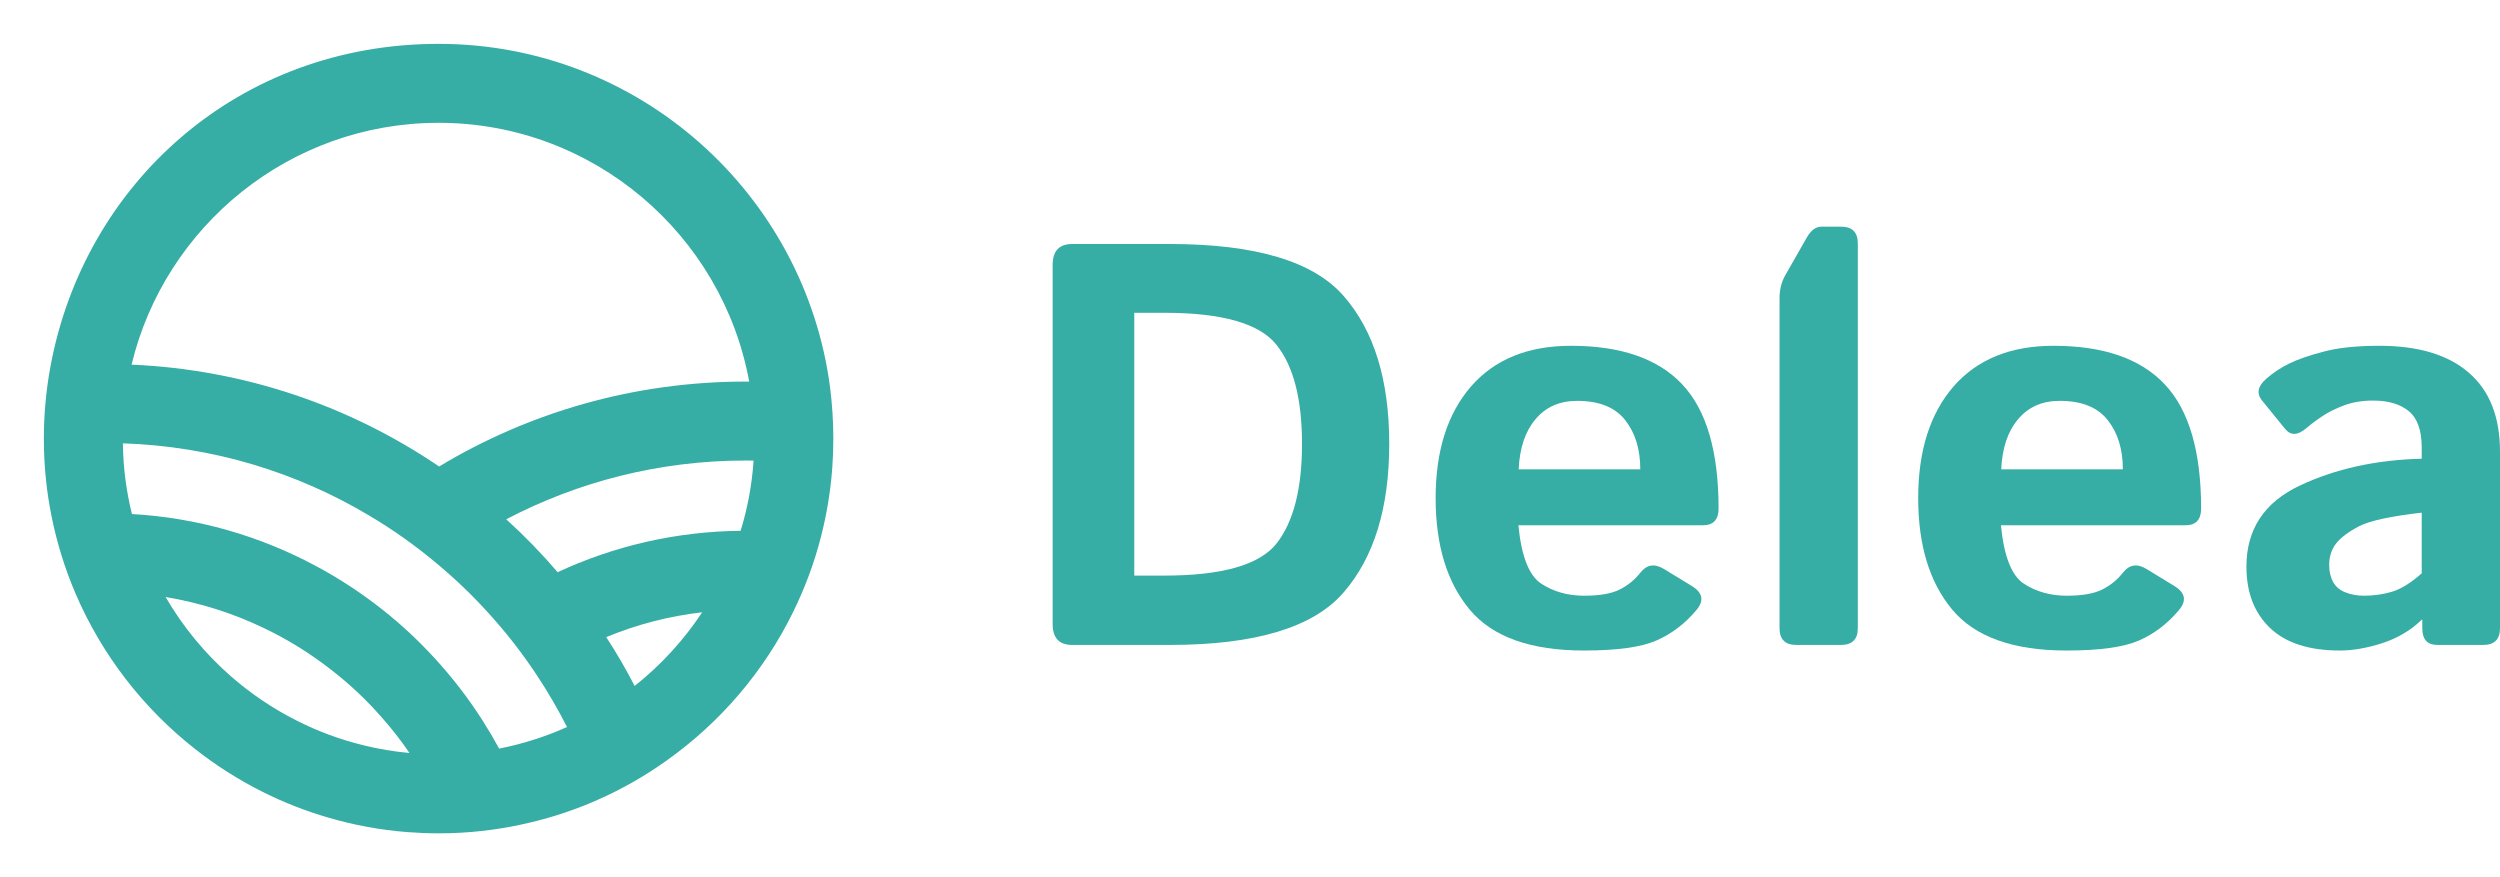
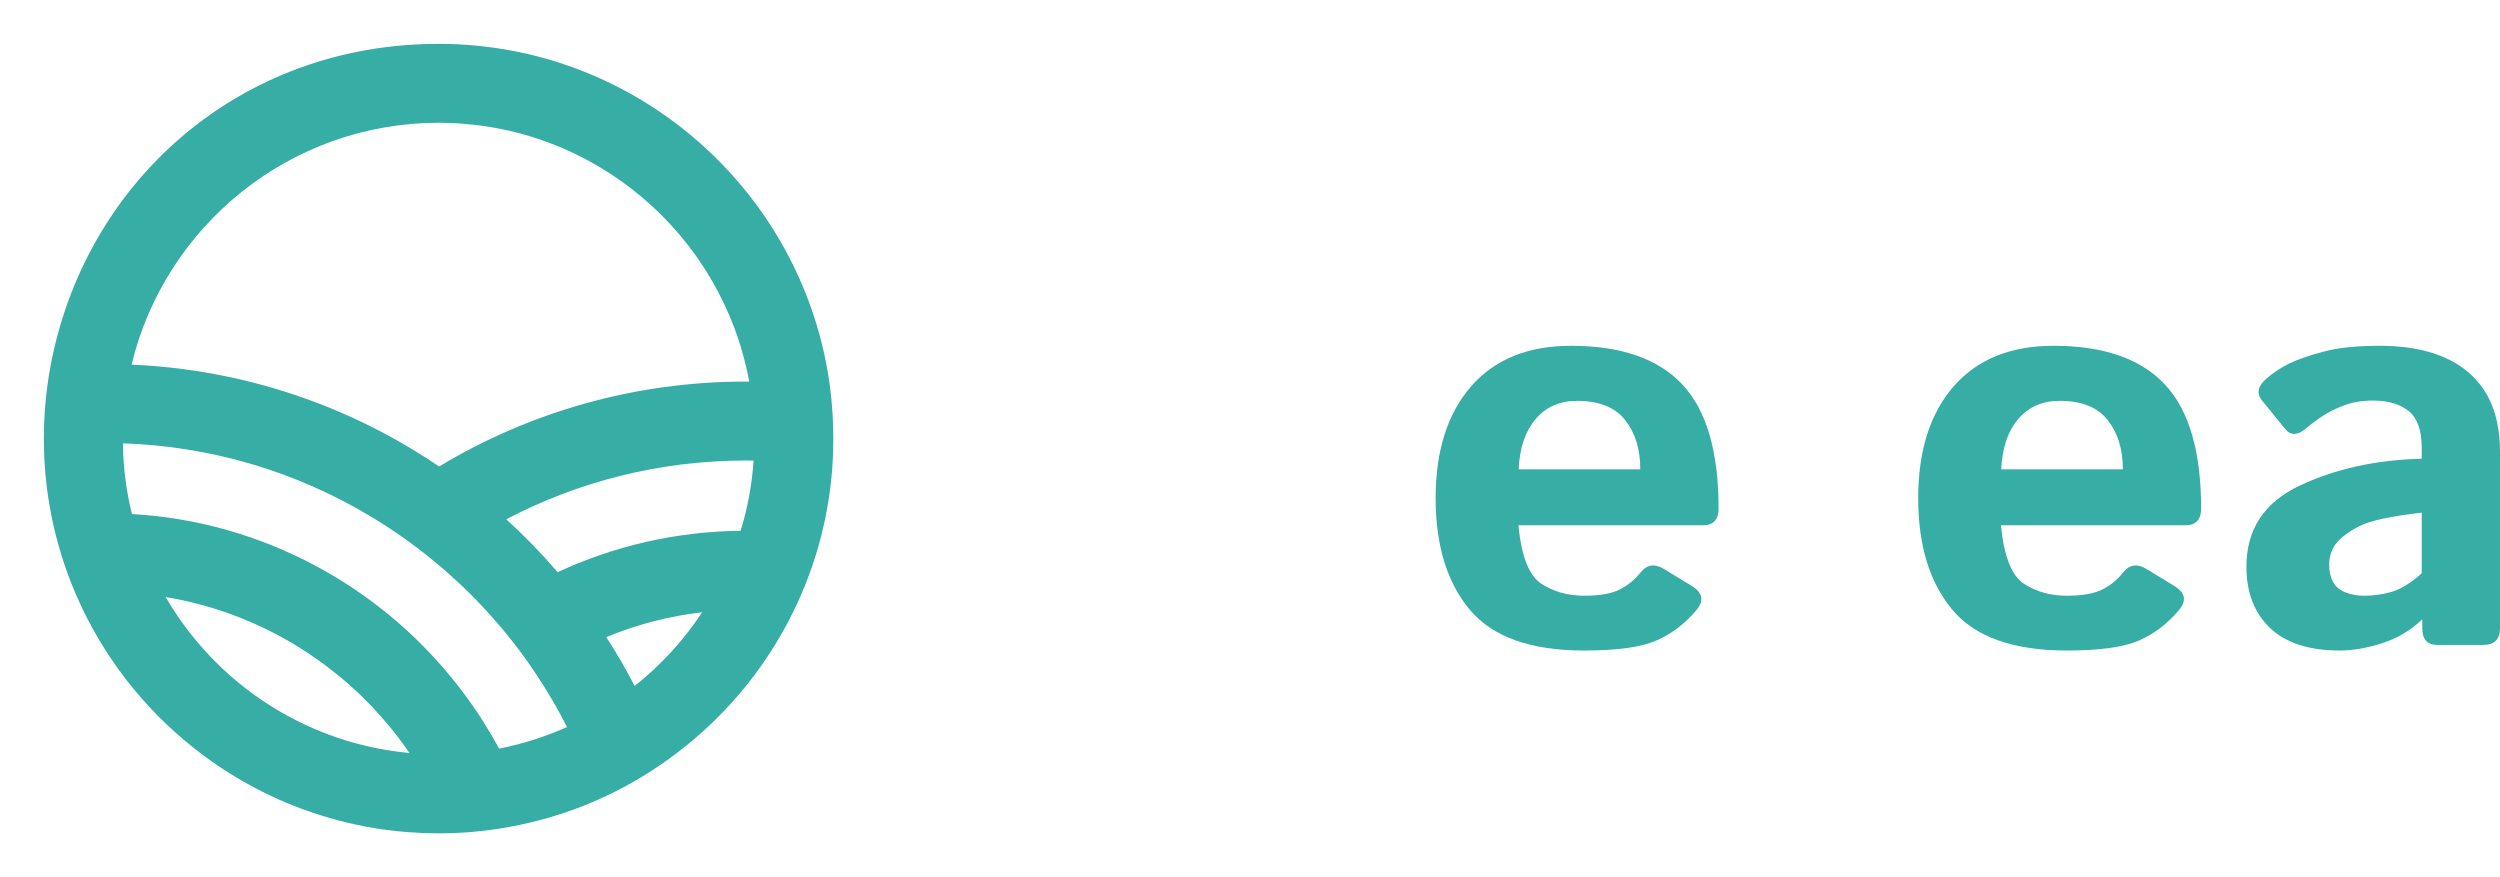
<svg xmlns="http://www.w3.org/2000/svg" width="114" height="40" viewBox="0 0 114 40" fill="none">
  <g clip-path="url(#clip0_188_5660)">
    <path d="M37.852 17.672C36.704 8.844 29.136 2 20 2C10.864 2 3.848 8.352 2.3 16.716C2.104 17.78 2 18.88 2 20C2 20.124 2 20.244 2.004 20.368C2.024 21.452 2.144 22.516 2.352 23.548C2.596 24.764 2.964 25.94 3.44 27.056C4.64 29.856 6.524 32.292 8.888 34.148C9.844 34.904 10.88 35.56 11.98 36.112C12.928 36.584 13.924 36.98 14.96 37.28C16.12 37.62 17.332 37.848 18.576 37.944C19.048 37.98 19.52 38 20 38C20.188 38 20.376 37.996 20.564 37.992C21.812 37.952 23.032 37.784 24.204 37.5C25.252 37.252 26.268 36.908 27.236 36.48C28.364 35.984 29.428 35.376 30.42 34.664C32.844 32.94 34.828 30.628 36.152 27.936C36.692 26.844 37.124 25.692 37.432 24.492C37.696 23.472 37.872 22.412 37.952 21.332C37.984 20.892 38 20.448 38 20C38 19.212 37.948 18.432 37.852 17.672ZM20 5.6C27.052 5.6 32.936 10.696 34.164 17.4H34C28.892 17.4 24.112 18.812 20.024 21.272C15.988 18.532 11.18 16.852 6 16.628C7.52 10.308 13.22 5.6 20 5.6ZM16.588 33.988C15.516 33.728 14.492 33.348 13.532 32.86C12.448 32.316 11.444 31.636 10.54 30.848C9.356 29.812 8.344 28.592 7.552 27.224C9.116 27.484 10.612 27.96 12 28.624C13.096 29.144 14.124 29.78 15.072 30.52C15.928 31.176 16.712 31.916 17.42 32.728C17.872 33.236 18.288 33.772 18.672 34.336C17.96 34.272 17.264 34.156 16.588 33.988ZM22.76 34.136C22.524 33.7 22.272 33.272 22.004 32.852C21.352 31.832 20.612 30.872 19.792 29.984C19.068 29.196 18.284 28.464 17.44 27.8C16.484 27.044 15.456 26.368 14.372 25.792C11.852 24.444 9.02 23.612 6.016 23.44C5.76 22.404 5.616 21.324 5.604 20.216C9.696 20.352 13.528 21.536 16.84 23.512C17.92 24.152 18.944 24.88 19.904 25.684C20.736 26.376 21.524 27.128 22.252 27.932C23.064 28.82 23.804 29.768 24.468 30.772C24.976 31.536 25.44 32.332 25.856 33.152C24.876 33.592 23.84 33.924 22.76 34.136ZM28.94 31.28C28.548 30.516 28.112 29.772 27.644 29.052C29.02 28.484 30.488 28.096 32.02 27.92C31.176 29.196 30.136 30.332 28.94 31.28ZM33.772 24.204C30.796 24.236 27.972 24.908 25.428 26.092C24.7 25.24 23.916 24.432 23.084 23.68C26.352 21.968 30.064 21 34 21C34.12 21 34.244 21 34.364 21.004C34.288 22.112 34.088 23.18 33.772 24.204Z" fill="#36ADA5" />
  </g>
  <path d="M102.437 25.839C102.437 24.139 103.249 22.907 104.872 22.142C106.495 21.377 108.348 20.969 110.43 20.918V20.408C110.43 19.626 110.235 19.074 109.844 18.751C109.453 18.428 108.909 18.266 108.212 18.266C107.719 18.266 107.282 18.338 106.899 18.483C106.525 18.619 106.198 18.78 105.917 18.967C105.645 19.146 105.399 19.329 105.178 19.516C104.787 19.856 104.464 19.873 104.209 19.567L103.151 18.266C102.887 17.943 102.951 17.612 103.342 17.272C103.64 17.008 103.984 16.779 104.375 16.583C104.774 16.388 105.301 16.205 105.956 16.035C106.61 15.857 107.46 15.768 108.505 15.768C110.273 15.768 111.629 16.175 112.572 16.991C113.524 17.807 114 19.01 114 20.599V28.644C114 29.154 113.745 29.409 113.235 29.409H111.144C110.685 29.409 110.456 29.154 110.456 28.644V28.261H110.43C109.929 28.746 109.326 29.103 108.62 29.332C107.923 29.553 107.282 29.664 106.695 29.664C105.301 29.664 104.243 29.324 103.521 28.644C102.798 27.955 102.437 27.02 102.437 25.839ZM106.211 25.762C106.211 26.06 106.27 26.319 106.389 26.54C106.508 26.753 106.695 26.91 106.95 27.012C107.205 27.114 107.49 27.165 107.804 27.165C108.238 27.165 108.658 27.105 109.066 26.986C109.474 26.867 109.929 26.587 110.43 26.145V23.378C109.003 23.54 108.046 23.748 107.562 24.003C107.078 24.258 106.729 24.522 106.517 24.794C106.313 25.066 106.211 25.389 106.211 25.762Z" fill="#36ADA5" />
  <path d="M87.47 22.716C87.47 20.565 88.005 18.87 89.076 17.629C90.156 16.388 91.677 15.768 93.64 15.768C95.918 15.768 97.609 16.354 98.714 17.527C99.819 18.7 100.371 20.587 100.371 23.187C100.371 23.697 100.133 23.952 99.657 23.952H91.243C91.379 25.363 91.728 26.251 92.289 26.617C92.85 26.982 93.5 27.165 94.239 27.165C94.945 27.165 95.484 27.071 95.858 26.884C96.232 26.697 96.547 26.442 96.802 26.119C97.091 25.745 97.448 25.686 97.873 25.941L99.147 26.719C99.649 27.025 99.721 27.39 99.364 27.815C98.846 28.436 98.238 28.899 97.541 29.205C96.844 29.511 95.744 29.664 94.239 29.664C91.8 29.664 90.062 29.043 89.025 27.802C87.988 26.561 87.47 24.866 87.47 22.716ZM91.256 21.402H96.802C96.802 20.485 96.572 19.737 96.113 19.159C95.654 18.572 94.924 18.279 93.921 18.279C93.122 18.279 92.489 18.559 92.021 19.12C91.554 19.673 91.299 20.433 91.256 21.402Z" fill="#36ADA5" />
-   <path d="M81.911 29.409C81.401 29.409 81.147 29.154 81.147 28.644V13.587C81.147 13.205 81.236 12.856 81.414 12.542L82.396 10.821C82.583 10.498 82.804 10.336 83.059 10.336H83.951C84.461 10.336 84.716 10.591 84.716 11.101V28.644C84.716 29.154 84.461 29.409 83.951 29.409H81.911Z" fill="#36ADA5" />
  <path d="M65.465 22.716C65.465 20.565 66.001 18.87 67.072 17.629C68.151 16.388 69.672 15.768 71.636 15.768C73.913 15.768 75.605 16.354 76.71 17.527C77.815 18.7 78.367 20.587 78.367 23.187C78.367 23.697 78.129 23.952 77.653 23.952H69.239C69.375 25.363 69.723 26.251 70.284 26.617C70.845 26.982 71.496 27.165 72.235 27.165C72.94 27.165 73.48 27.071 73.854 26.884C74.228 26.697 74.542 26.442 74.797 26.119C75.086 25.745 75.443 25.686 75.868 25.941L77.143 26.719C77.645 27.025 77.717 27.39 77.36 27.815C76.841 28.436 76.234 28.899 75.537 29.205C74.84 29.511 73.739 29.664 72.235 29.664C69.796 29.664 68.058 29.043 67.021 27.802C65.984 26.561 65.465 24.866 65.465 22.716ZM69.252 21.402H74.797C74.797 20.485 74.568 19.737 74.109 19.159C73.65 18.572 72.919 18.279 71.916 18.279C71.117 18.279 70.484 18.559 70.017 19.12C69.549 19.673 69.294 20.433 69.252 21.402Z" fill="#36ADA5" />
-   <path d="M48.892 29.409C48.297 29.409 48 29.09 48 28.452V12.083C48 11.446 48.297 11.127 48.892 11.127H53.342C57.251 11.127 59.895 11.917 61.271 13.498C62.657 15.079 63.349 17.327 63.349 20.242C63.349 23.157 62.657 25.414 61.271 27.012C59.895 28.61 57.251 29.409 53.342 29.409H48.892ZM51.723 26.247H53.099C55.734 26.247 57.438 25.758 58.212 24.781C58.985 23.795 59.372 22.282 59.372 20.242C59.372 18.202 58.985 16.698 58.212 15.729C57.438 14.752 55.734 14.263 53.099 14.263H51.723V26.247Z" fill="#36ADA5" />
  <defs>
    <clipPath id="clip0_188_5660">
      <rect width="36" height="36" fill="white" transform="translate(2 2)" />
    </clipPath>
  </defs>
</svg>